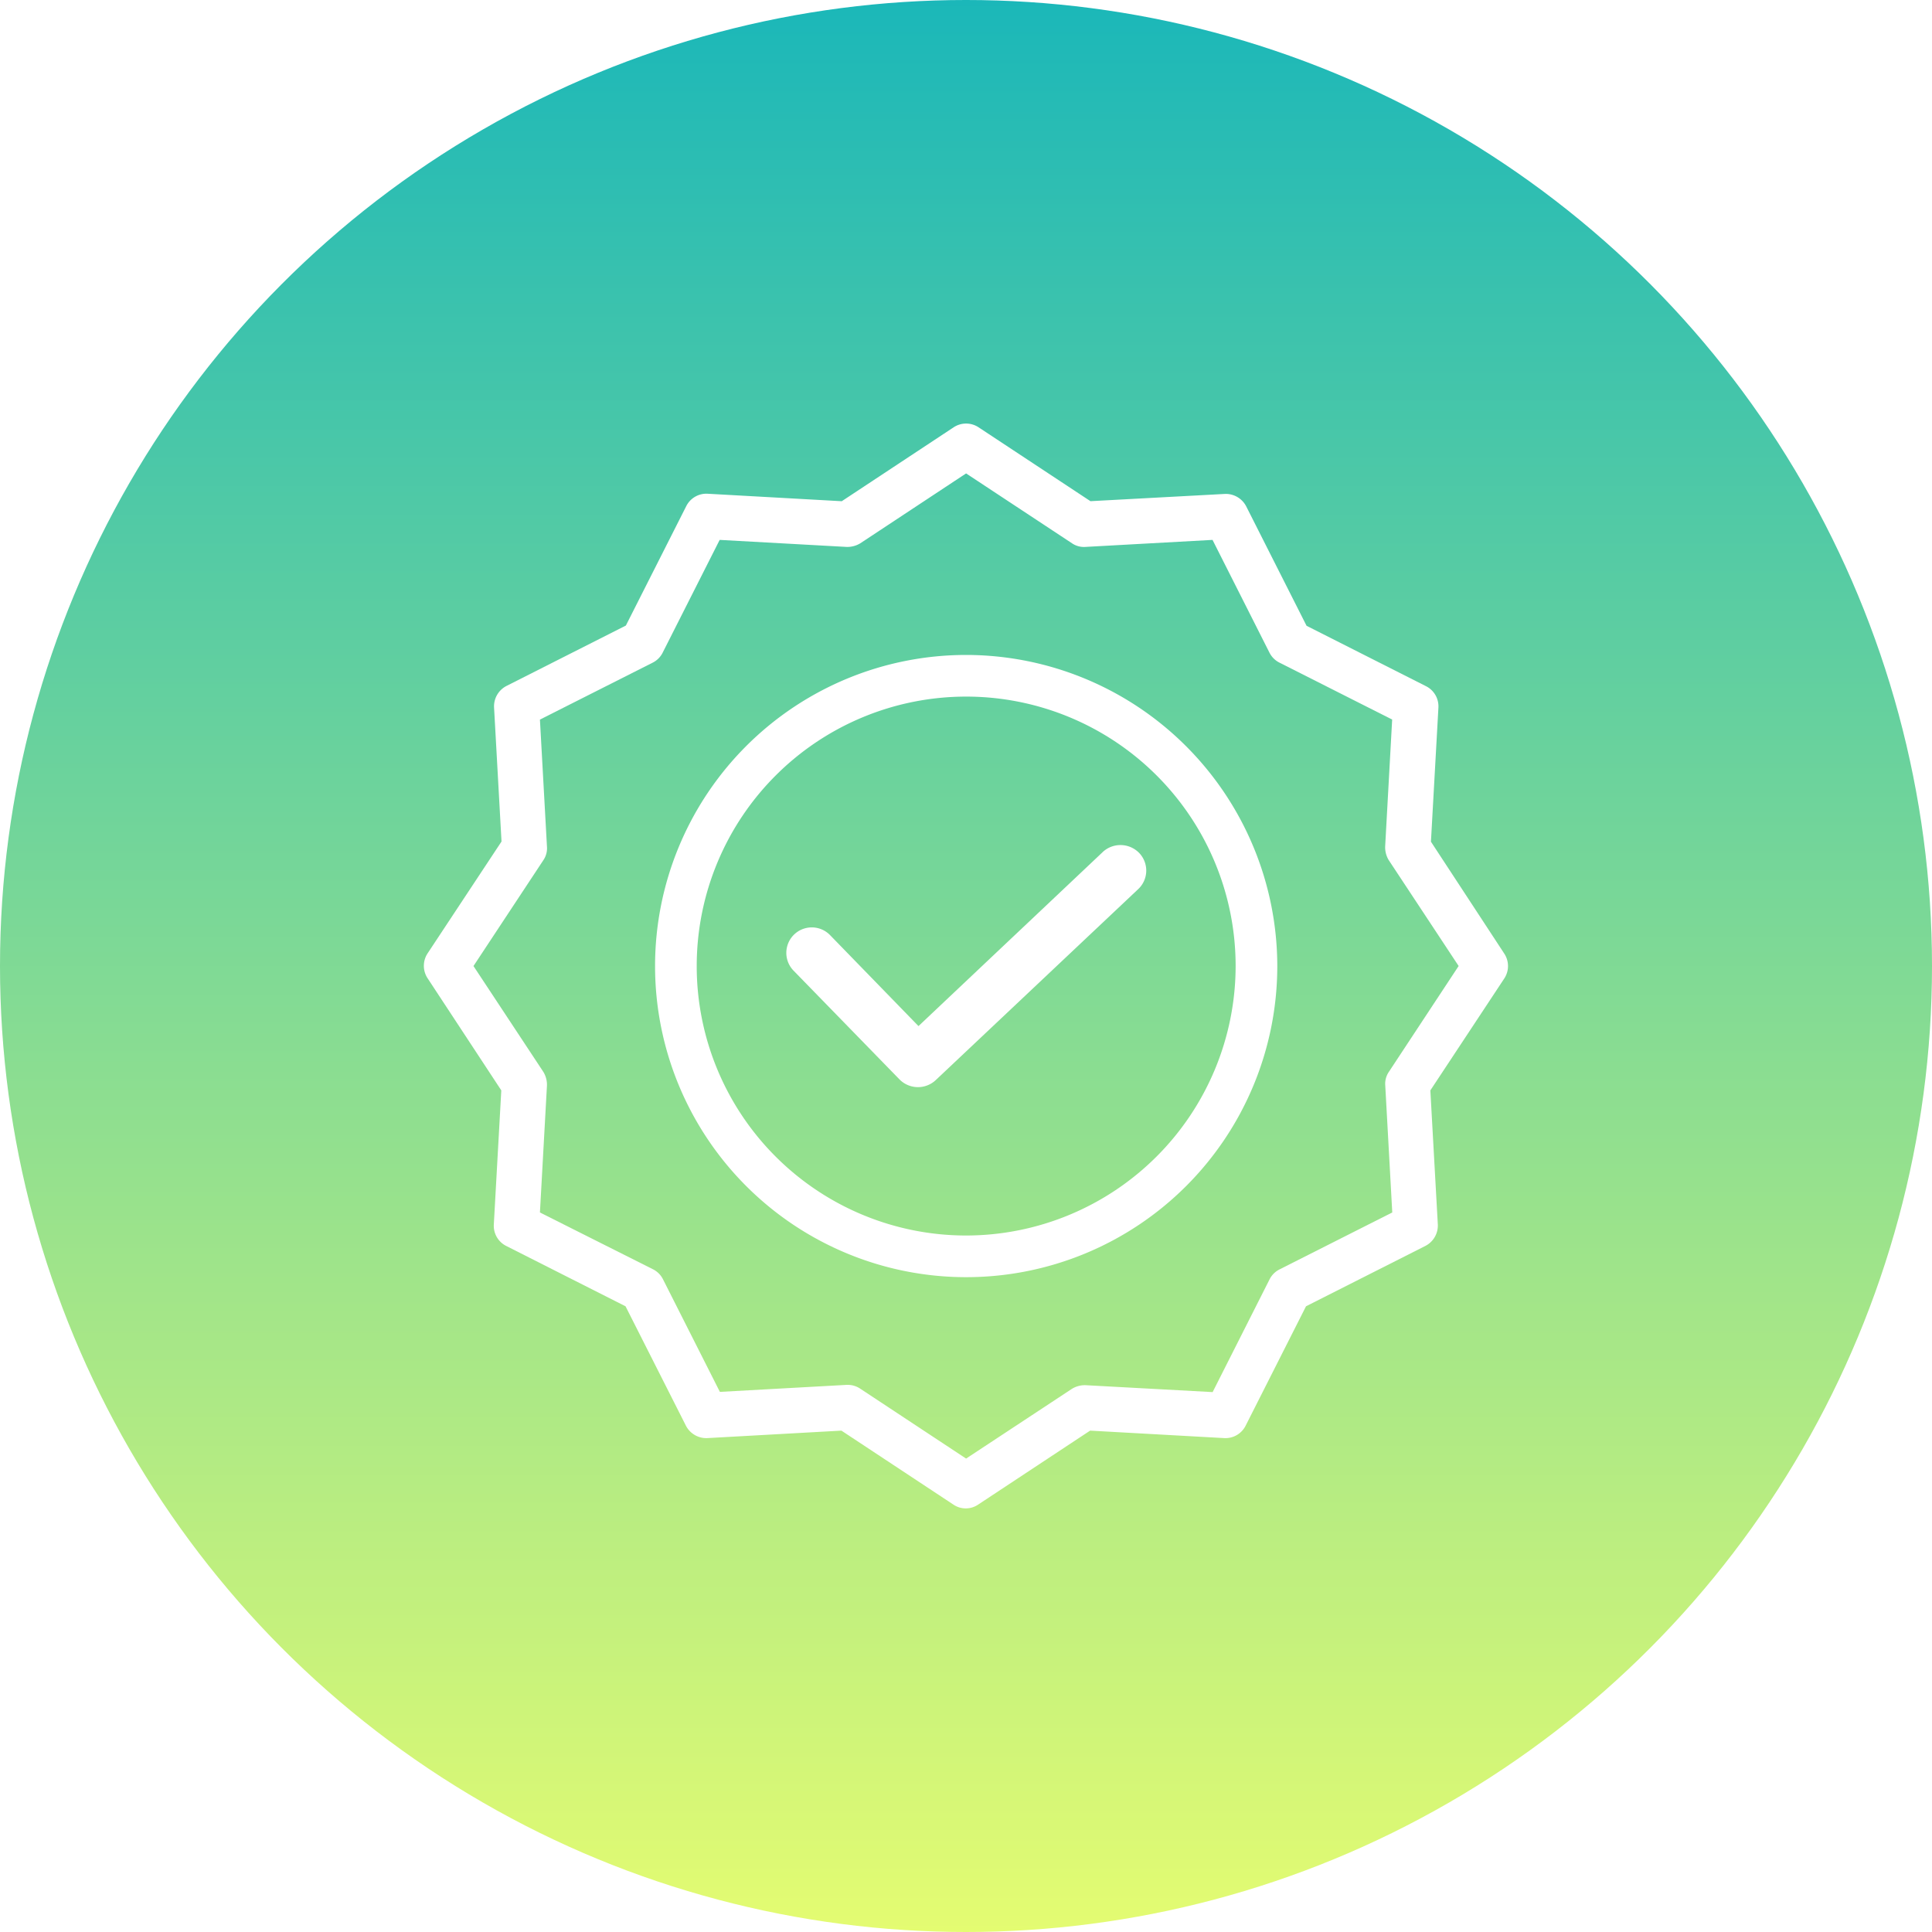
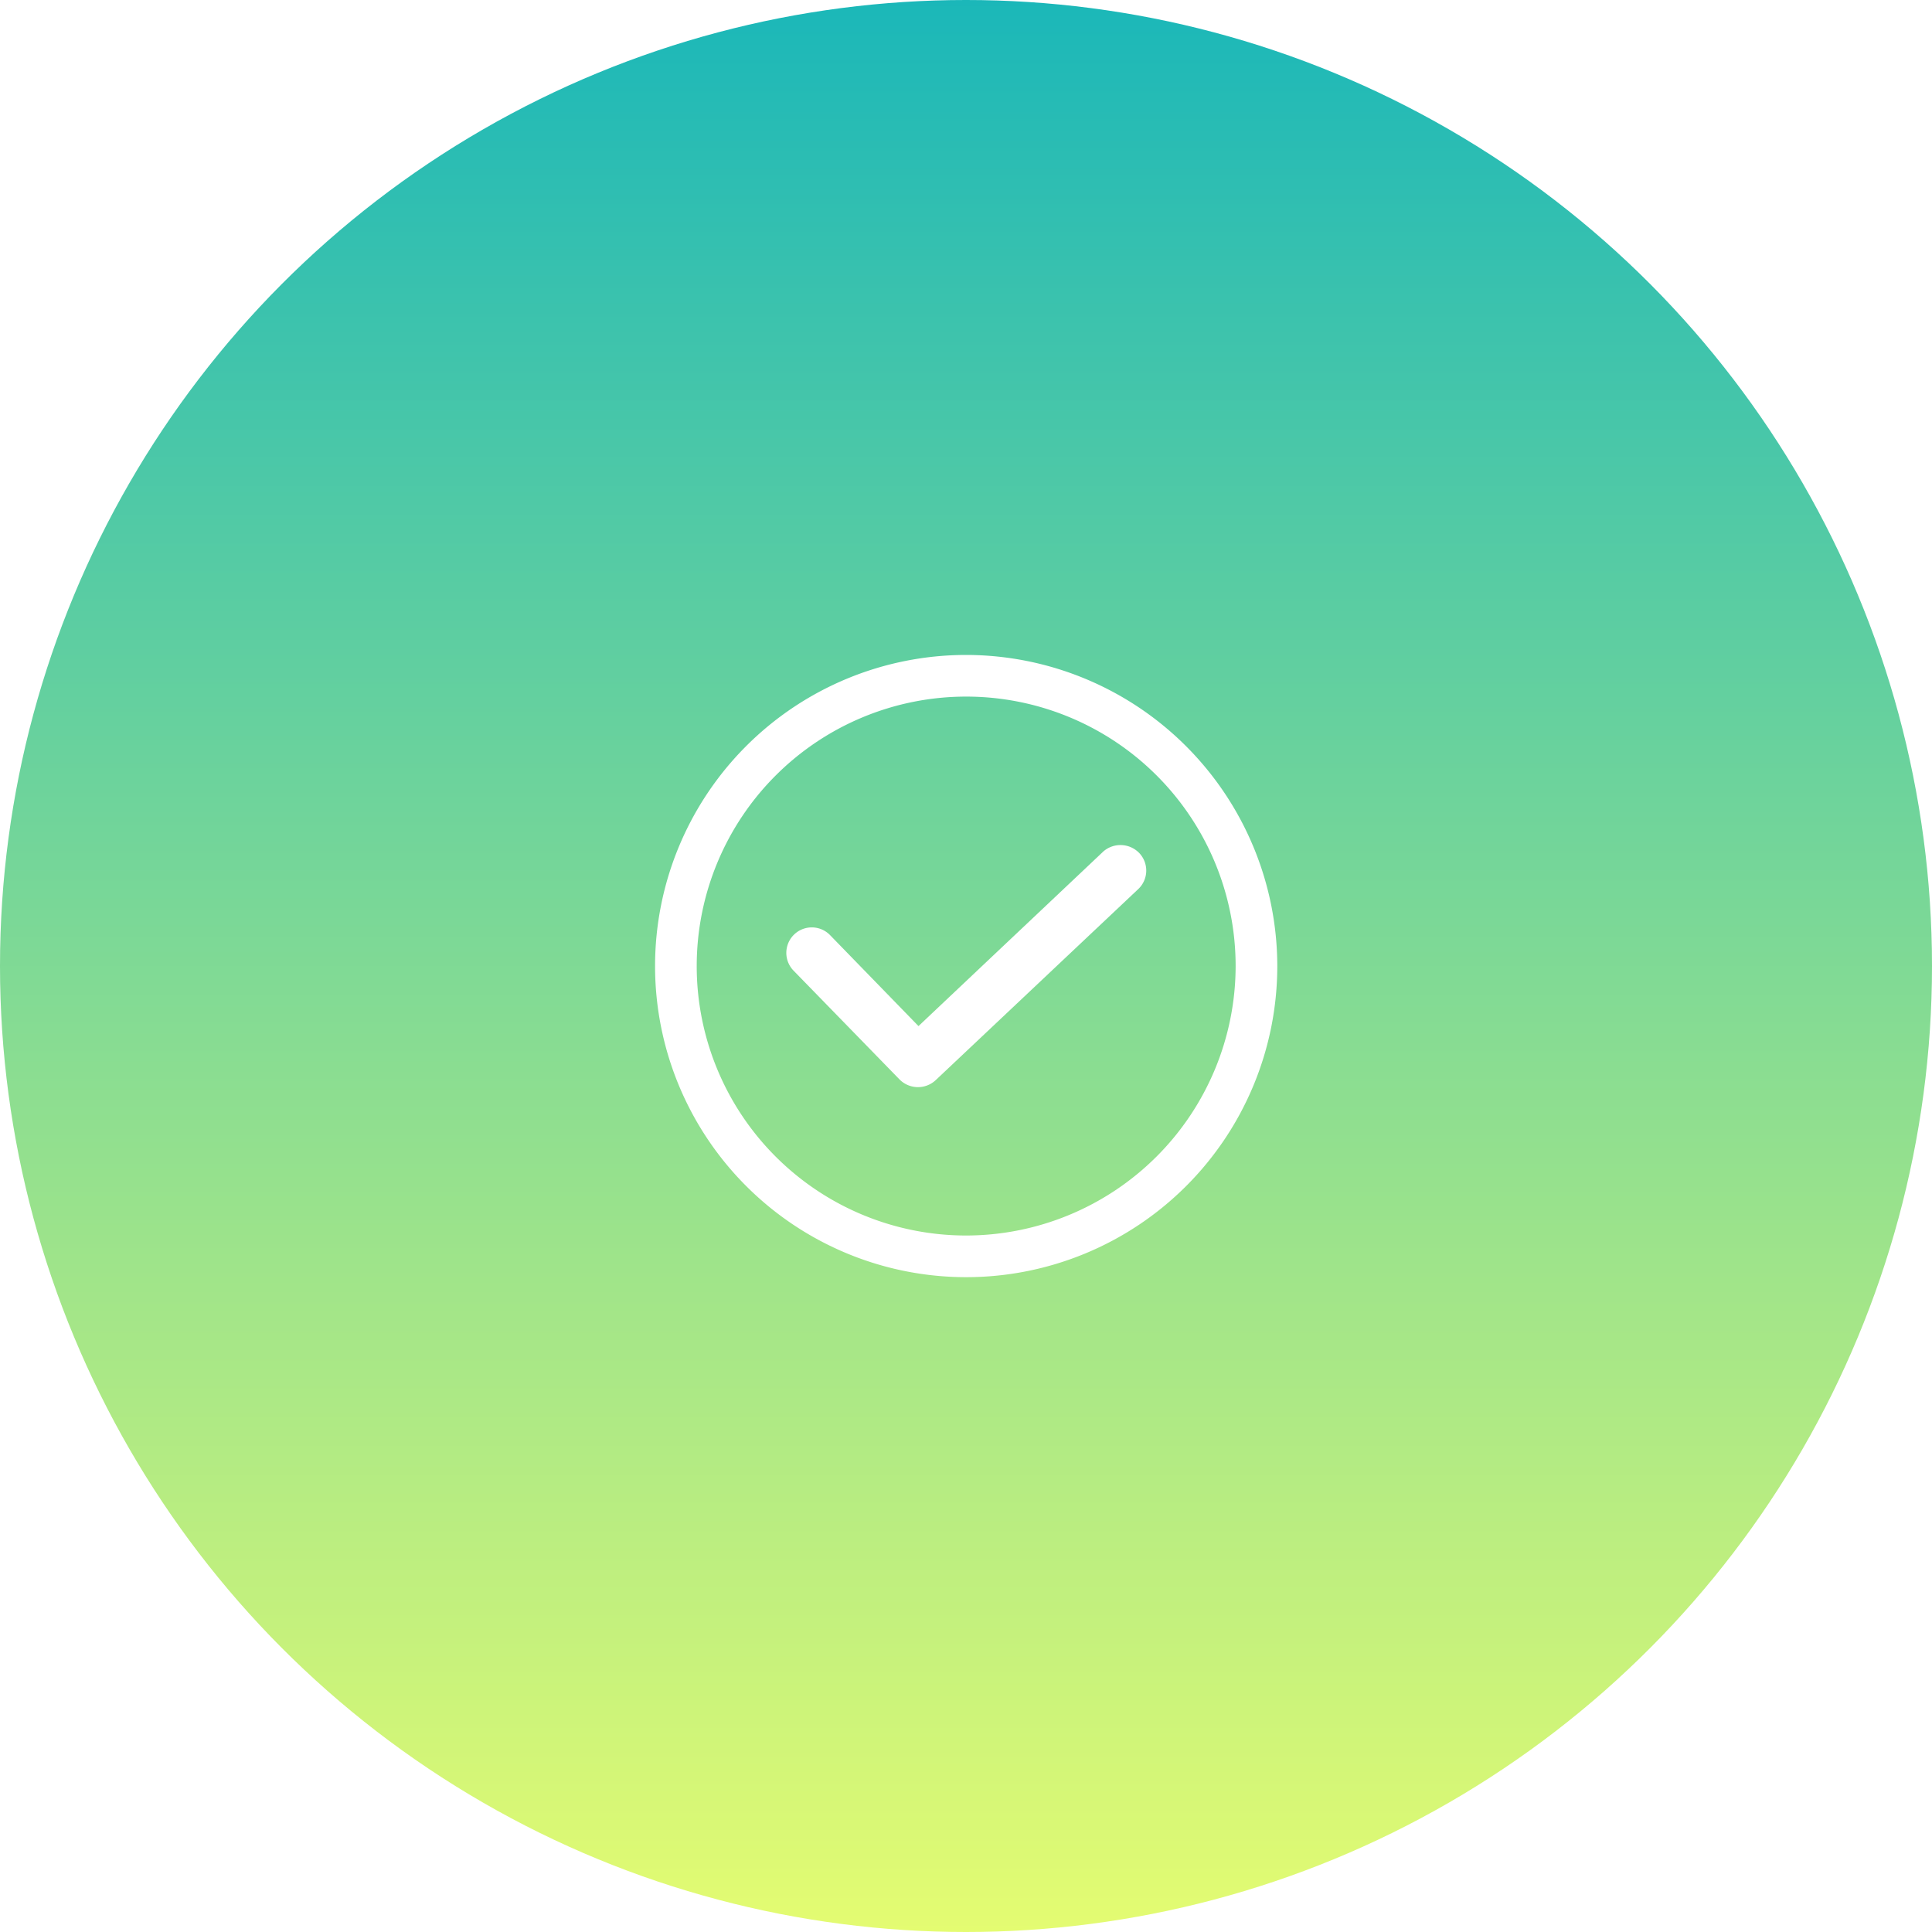
<svg xmlns="http://www.w3.org/2000/svg" width="98" height="98" viewBox="0 0 98 98">
  <rect x="0" y="0" width="98" height="98" fill="#333333" stroke="none" />
  <defs>
    <linearGradient id="a" x1="0.5" x2="0.5" y2="1" gradientUnits="objectBoundingBox">
      <stop offset="0" stop-color="#1ab7b9" />
      <stop offset="1" stop-color="#e5fc71" />
    </linearGradient>
    <clipPath id="c">
      <rect width="98" height="98" />
    </clipPath>
  </defs>
  <g id="b" clip-path="url(#c)">
    <rect width="98" height="98" fill="#fff" />
    <g transform="translate(0 -0.221)">
      <g transform="translate(26.439 26.5)">
        <path d="M13.654,12.308H27.808a2.654,2.654,0,0,0,0-5.308H13.654a2.654,2.654,0,0,0,0,5.308Zm0-3.539H27.808a.885.885,0,0,1,0,1.769H13.654a.885.885,0,0,1,0-1.769Z" transform="translate(-0.726 -0.808)" fill="#fff" />
        <path d="M46.087,41.7A18.252,18.252,0,0,0,40.3,15.3V7.7a1.811,1.811,0,0,0-.534-1.291L33.888.534A1.811,1.811,0,0,0,32.6,0H2.748A2.748,2.748,0,0,0,0,2.748V52.206a2.748,2.748,0,0,0,2.748,2.748h34.8A2.748,2.748,0,0,0,40.3,52.206V46.98c.479-.275.945-.574,1.4-.894l7.953,7.952a3.1,3.1,0,1,0,4.4-4.384Zm-12.2-38.57,3.287,3.285H34.8a.916.916,0,0,1-.916-.916Zm4.58,49.08a.916.916,0,0,1-.916.916H2.748a.916.916,0,0,1-.916-.916V2.748a.916.916,0,0,1,.916-.916H32.057V5.5A2.748,2.748,0,0,0,34.8,8.243h3.664v6.119a18.318,18.318,0,1,0,0,33.557Zm-7.327-4.58A16.486,16.486,0,1,1,47.627,31.141,16.486,16.486,0,0,1,31.141,47.627Zm12-2.682a18.37,18.37,0,0,0,1.8-1.8L46.3,44.494l-1.8,1.8Zm9.6,7.811a1.315,1.315,0,0,1-1.8-.006L45.8,47.59l1.8-1.8,5.16,5.159A1.312,1.312,0,0,1,52.746,52.756Z" transform="translate(0 0)" fill="#fff" />
        <path d="M6.885,18.769h9.731a.885.885,0,0,0,0-1.769H6.885a.885.885,0,0,0,0,1.769Z" transform="translate(-0.692 -1.411)" fill="#fff" />
        <path d="M6.885,23.769h6.192a.885.885,0,1,0,0-1.769H6.885a.885.885,0,0,0,0,1.769Z" transform="translate(-0.692 -1.826)" fill="#fff" />
        <path d="M6.885,28.769h4.423a.885.885,0,0,0,0-1.769H6.885a.885.885,0,0,0,0,1.769Z" transform="translate(-0.692 -2.242)" fill="#fff" />
        <path d="M6.885,33.769h3.539a.885.885,0,1,0,0-1.769H6.885a.885.885,0,0,0,0,1.769Z" transform="translate(-0.692 -2.657)" fill="#fff" />
        <path d="M6.885,38.769h3.539a.885.885,0,1,0,0-1.769H6.885a.885.885,0,0,0,0,1.769Z" transform="translate(-0.692 -3.072)" fill="#fff" />
        <path d="M6.885,43.769h4.423a.885.885,0,0,0,0-1.769H6.885a.885.885,0,0,0,0,1.769Z" transform="translate(-0.692 -3.487)" fill="#fff" />
        <path d="M6.885,48.769h7.077a.885.885,0,1,0,0-1.769H6.885a.885.885,0,0,0,0,1.769Z" transform="translate(-0.692 -3.902)" fill="#fff" />
        <path d="M18.385,52H6.885a.885.885,0,0,0,0,1.769h11.5a.885.885,0,0,0,0-1.769Z" transform="translate(-0.692 -4.121)" fill="#fff" />
        <path d="M35.51,18.4a.885.885,0,1,0-.42,1.719,12.4,12.4,0,1,1-2.949-.354.885.885,0,1,0,0-1.769,14.137,14.137,0,1,0,3.37.4Z" transform="translate(-0.874 -0.873)" fill="#fff" />
        <path d="M29.51,34.567a.885.885,0,1,0-1.251,1.251l1.769,1.769a.885.885,0,0,0,1.251,0l7.077-7.077a.885.885,0,1,0-1.251-1.251l-6.452,6.452Z" transform="translate(-2.136 -2.258)" fill="#fff" />
      </g>
      <circle cx="49" cy="49" r="49" transform="translate(0 0.221)" fill="url(#a)" />
      <g transform="translate(21.5 21.706)">
        <path d="M186,192.976l-9.345,8.827-4.485-4.614a1.292,1.292,0,1,0-1.854,1.8l5.379,5.522a1.316,1.316,0,0,0,1.828.038l10.279-9.695a1.291,1.291,0,0,0,.052-1.828,1.323,1.323,0,0,0-1.854-.052Zm0,0" transform="translate(-151.565 -171.24)" fill="#fff" />
        <path d="M106.658,90.551a15.781,15.781,0,1,0,15.783,15.781,15.8,15.8,0,0,0-15.783-15.781Zm0,29.449a13.668,13.668,0,1,1,13.67-13.669A13.685,13.685,0,0,1,106.658,120Zm0,0" transform="translate(-79.151 -78.814)" fill="#fff" />
-         <path d="M51.509,21.209l.379-6.8a1.144,1.144,0,0,0-.631-1.089L45.2,10.257,42.139,4.2a1.164,1.164,0,0,0-1.089-.631l-6.812.367L28.561.188a1.146,1.146,0,0,0-1.261,0l-5.677,3.75-6.8-.379a1.142,1.142,0,0,0-1.089.631l-3.062,6.055L4.617,13.308A1.162,1.162,0,0,0,3.986,14.4l.378,6.8L.614,26.874a1.146,1.146,0,0,0,0,1.261l3.739,5.688-.379,6.8A1.143,1.143,0,0,0,4.6,41.713l6.055,3.062,3.062,6.055a1.162,1.162,0,0,0,1.089.631l6.8-.379,5.677,3.75a1.117,1.117,0,0,0,1.261,0l5.677-3.75,6.8.379a1.145,1.145,0,0,0,1.089-.631l3.062-6.055,6.055-3.062a1.163,1.163,0,0,0,.631-1.089l-.379-6.8,3.75-5.677a1.146,1.146,0,0,0,0-1.261ZM49.375,32.883a1.077,1.077,0,0,0-.183.7l.355,6.433-5.722,2.89a1.132,1.132,0,0,0-.5.5l-2.89,5.722L34,48.778a1.253,1.253,0,0,0-.7.183L27.93,52.5l-5.367-3.544a1.135,1.135,0,0,0-.631-.195h-.057l-6.434.356L12.552,43.4a1.129,1.129,0,0,0-.5-.5L6.313,40.016l.356-6.433a1.253,1.253,0,0,0-.184-.7L2.942,27.516l3.543-5.367a1.073,1.073,0,0,0,.184-.7l-.356-6.434,5.723-2.89a1.131,1.131,0,0,0,.5-.5L15.43,5.9l6.434.356a1.259,1.259,0,0,0,.7-.184L27.93,2.528,33.3,6.071a1.075,1.075,0,0,0,.7.184L40.43,5.9l2.89,5.723a1.131,1.131,0,0,0,.5.5l5.722,2.89-.355,6.434a1.256,1.256,0,0,0,.183.7l3.544,5.367Zm0,0" transform="translate(-0.425 0.001)" fill="#fff" />
      </g>
    </g>
  </g>
</svg>